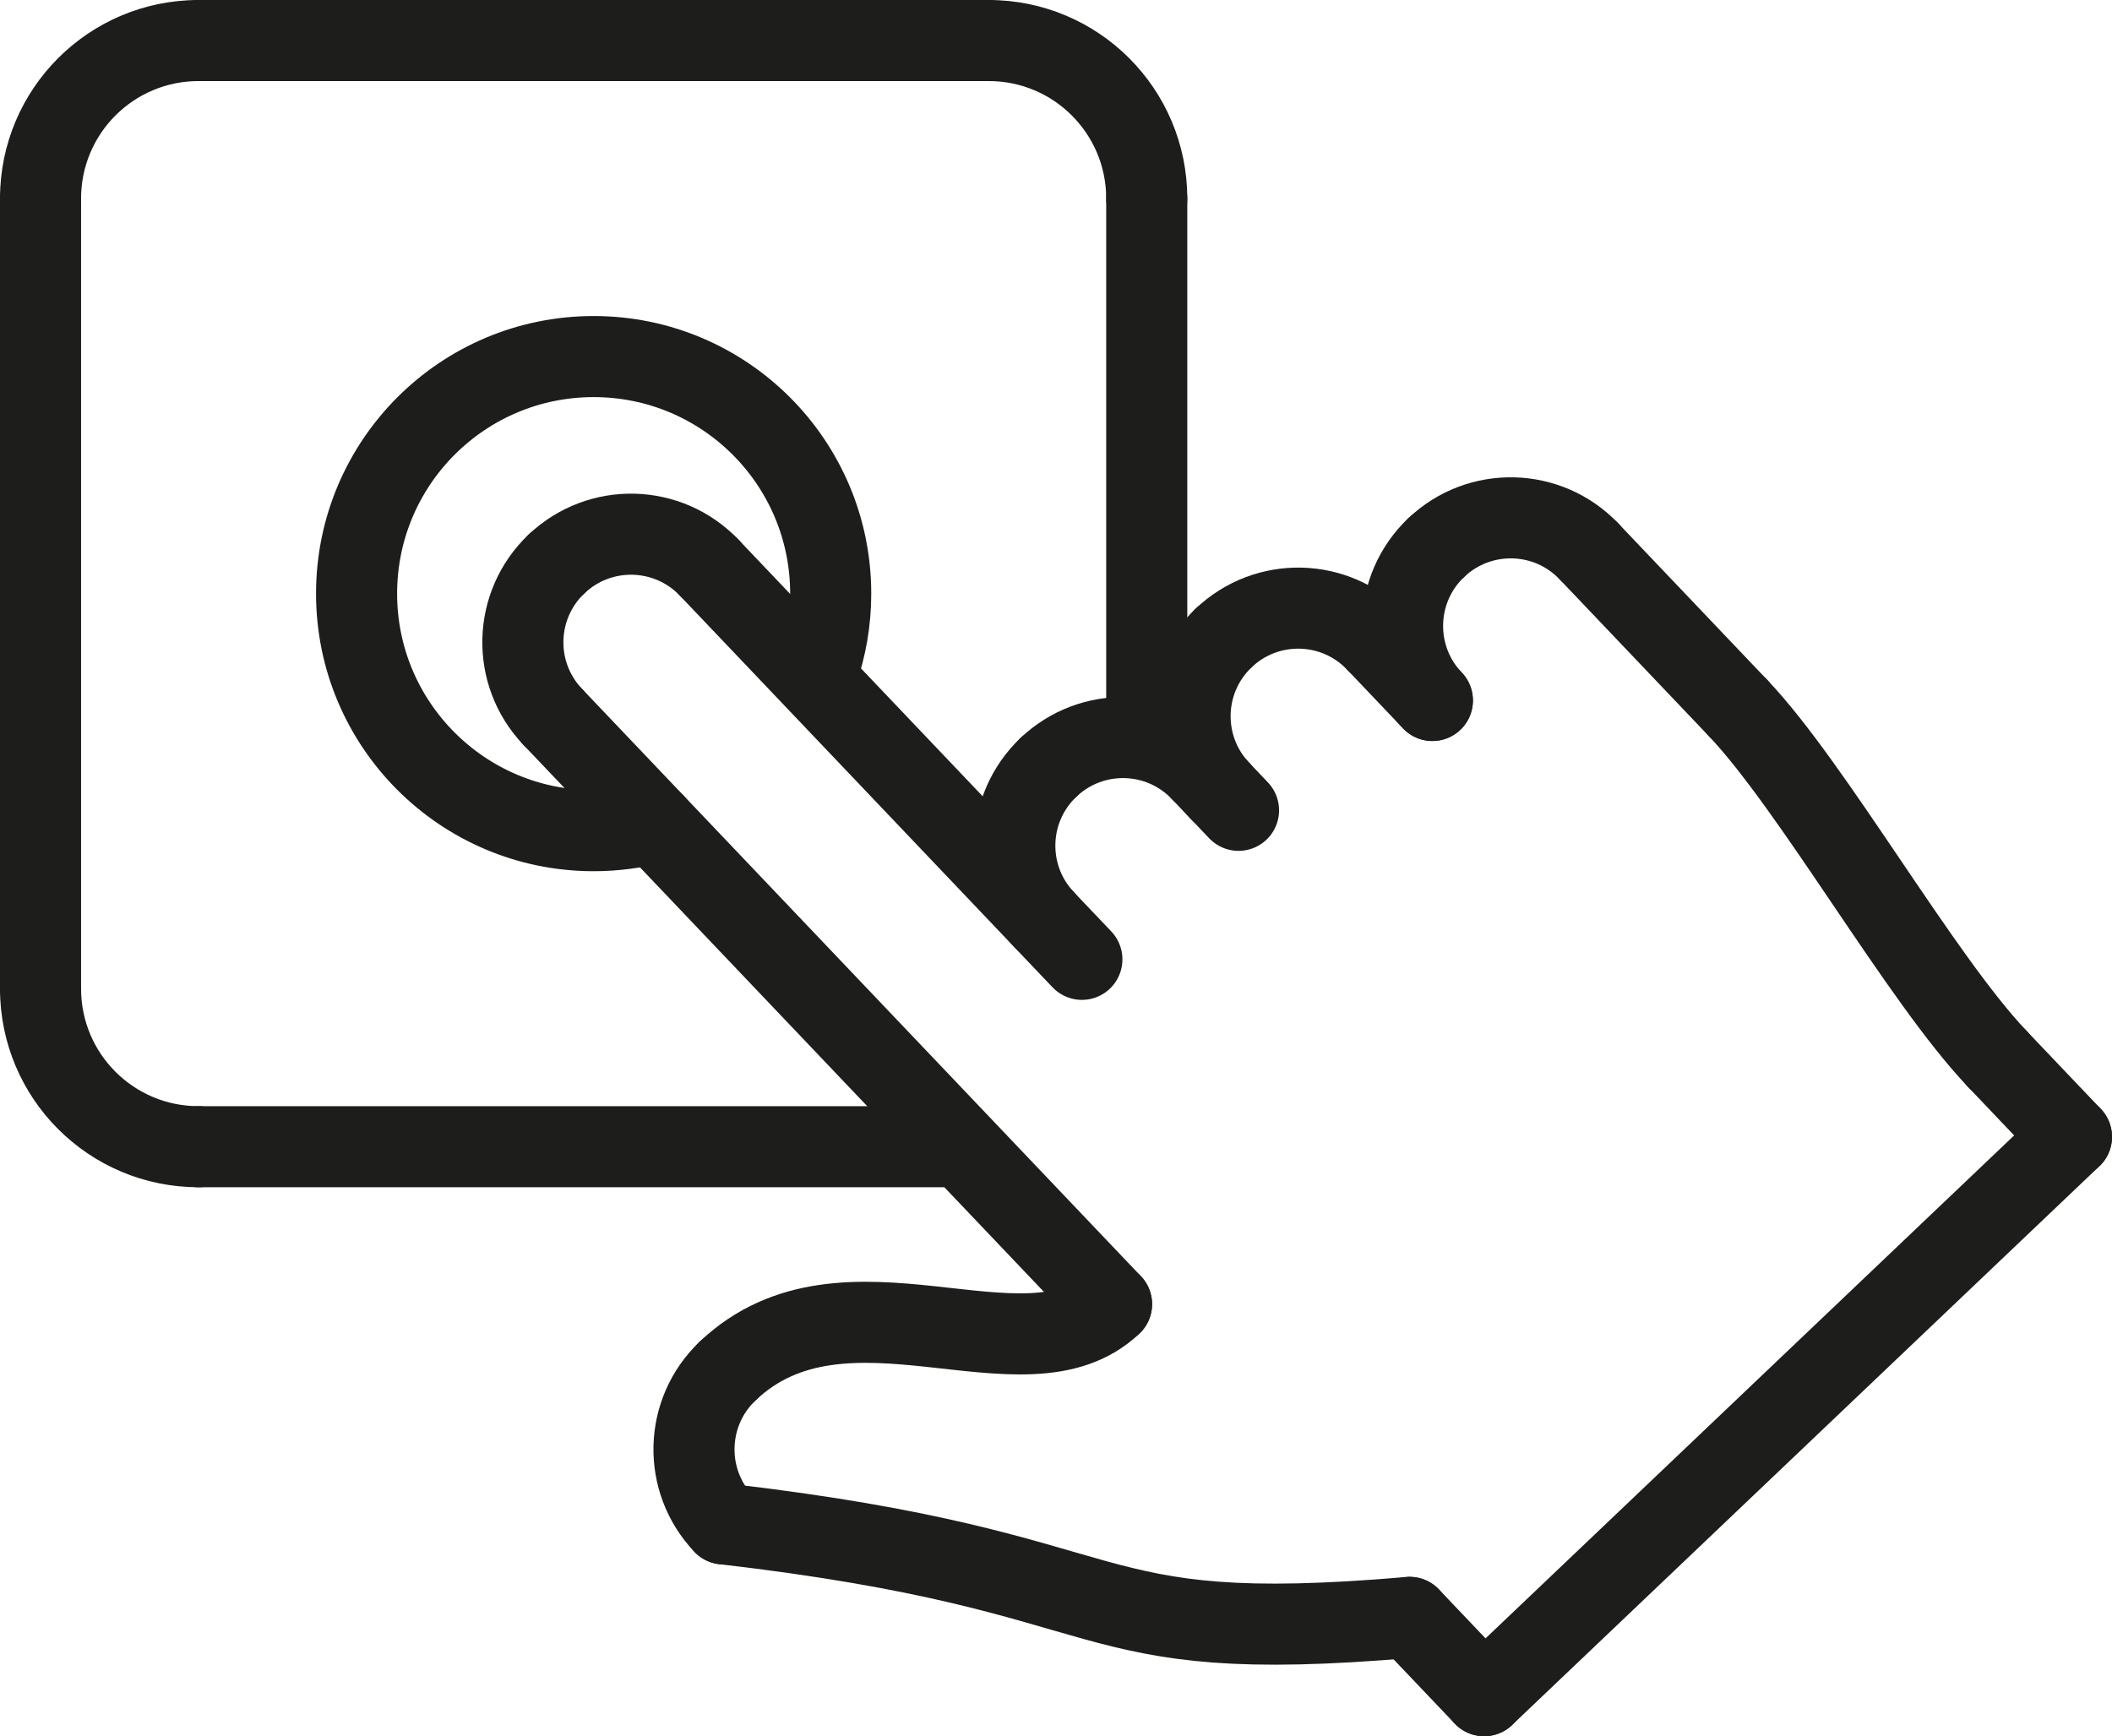
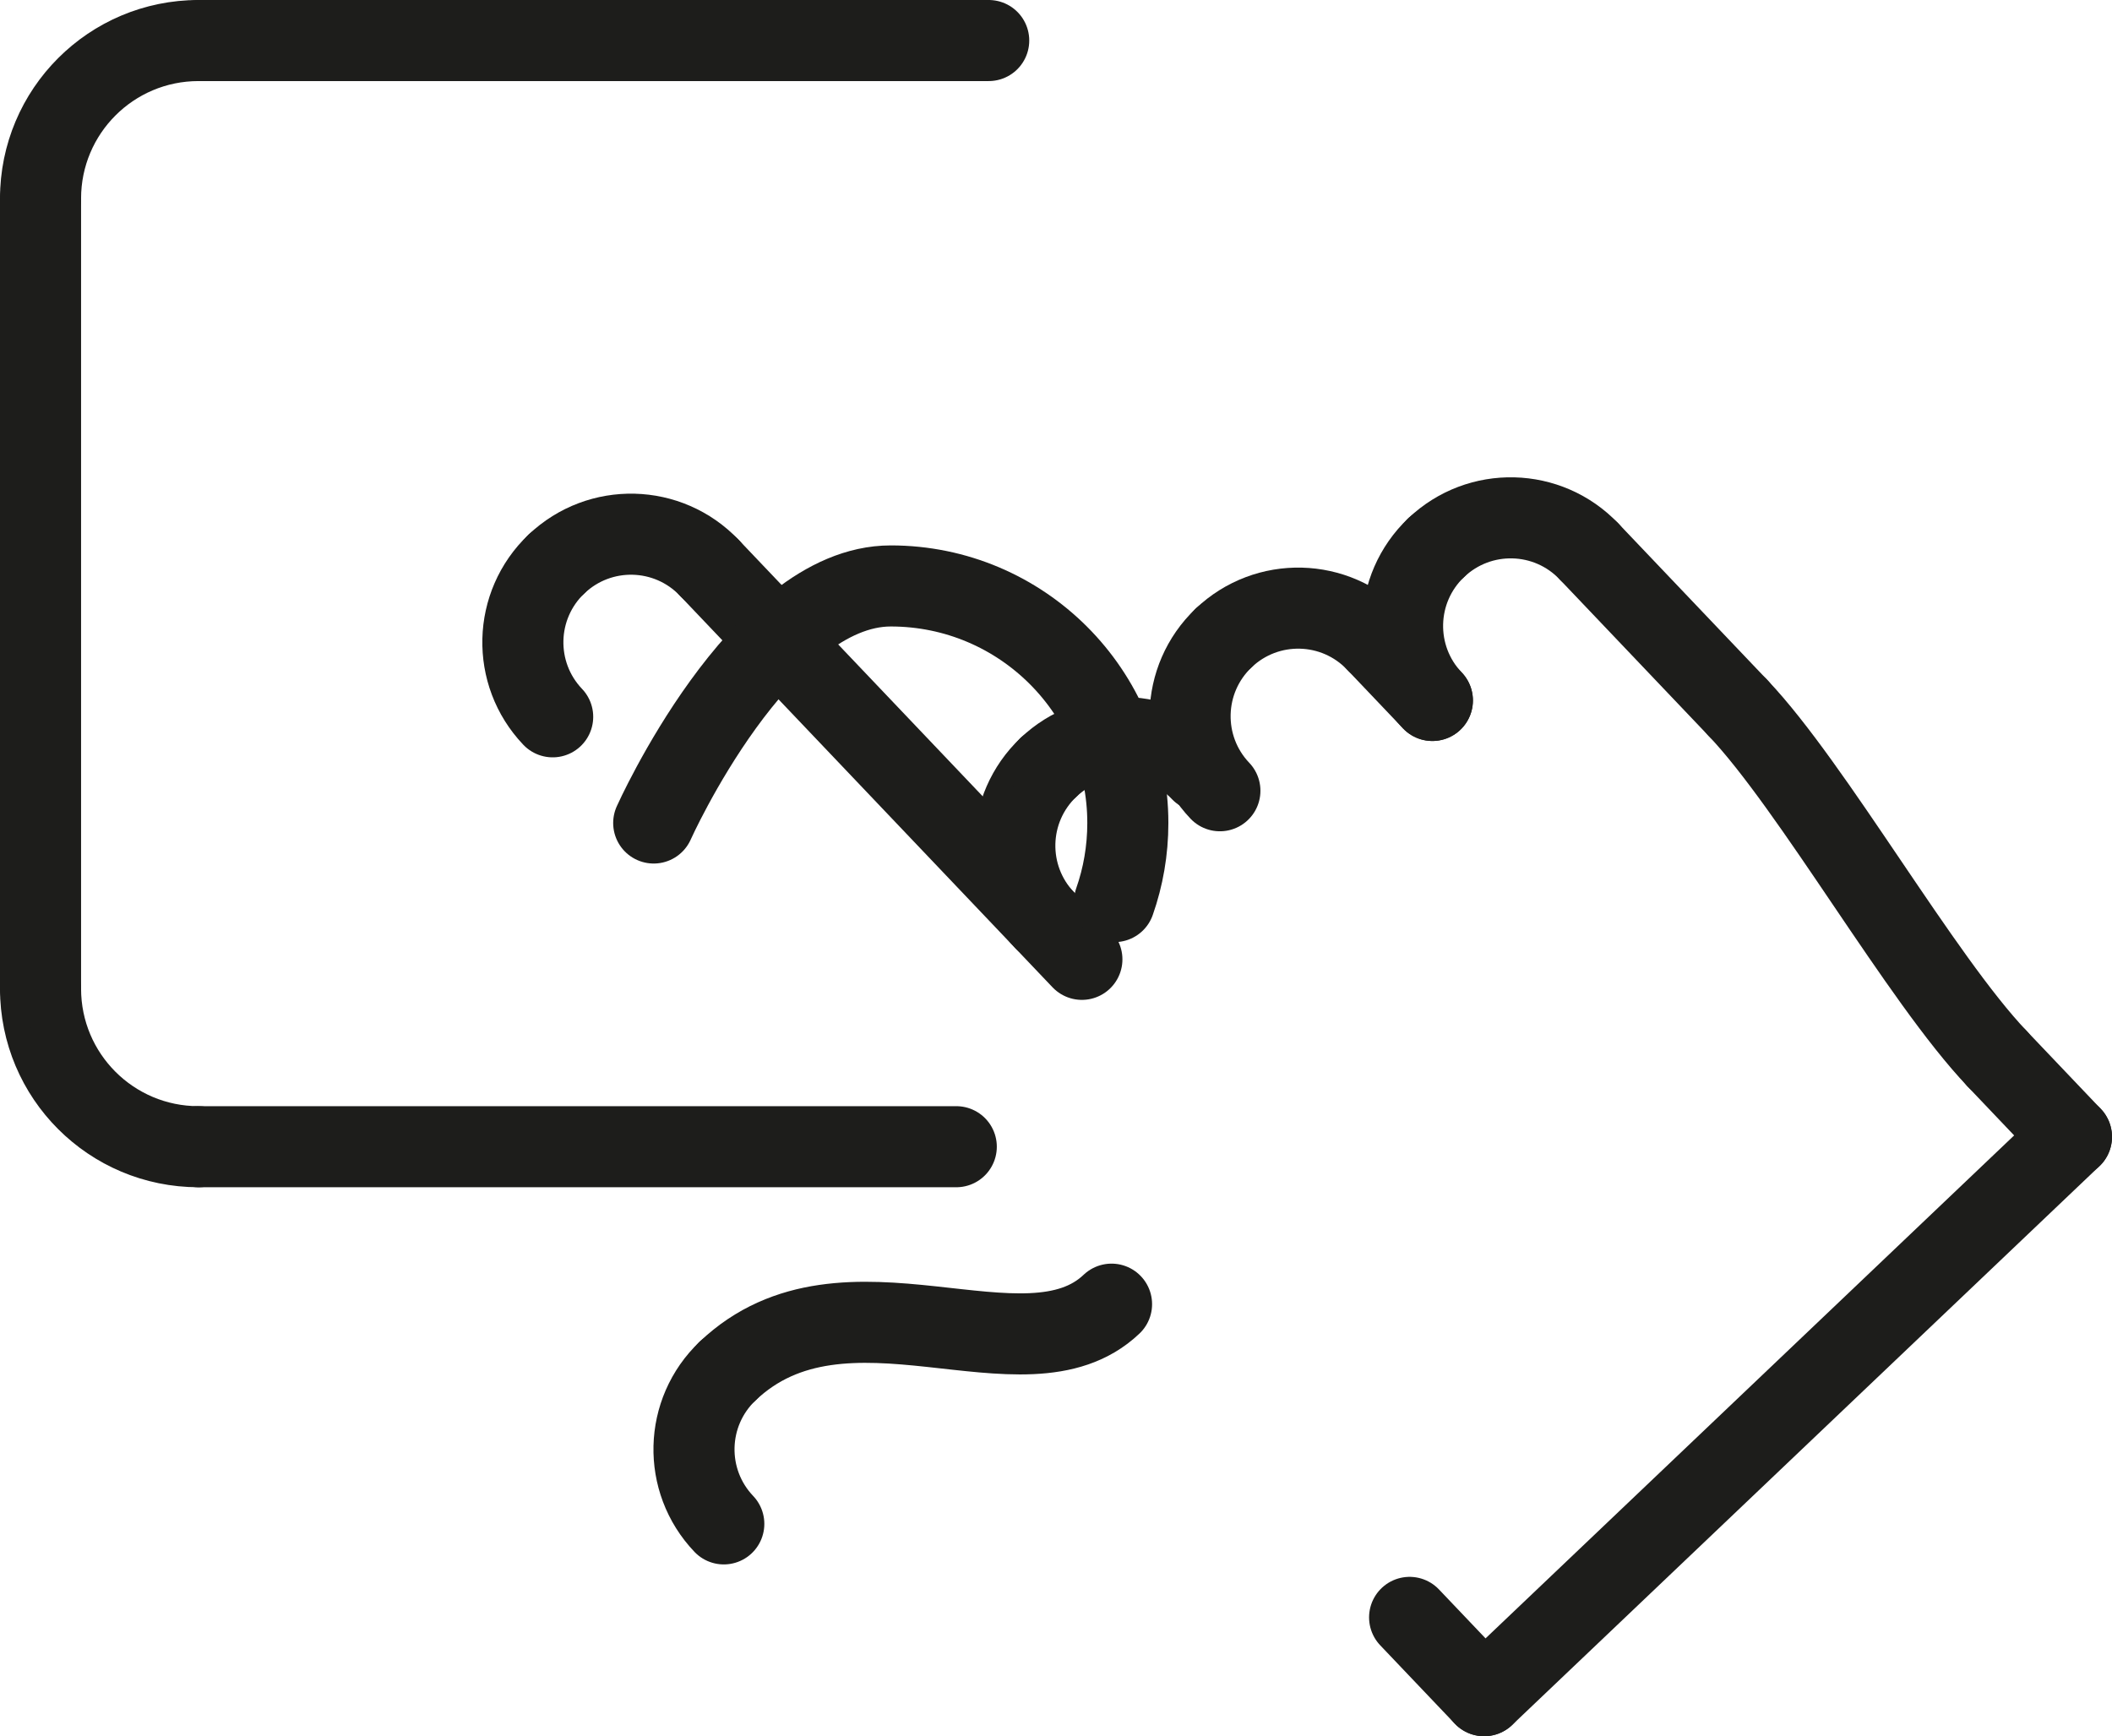
<svg xmlns="http://www.w3.org/2000/svg" viewBox="0 0 586.13 481.86">
  <g fill="none" stroke="#1d1d1b" stroke-linecap="round" stroke-linejoin="round" stroke-width="22.5">
    <path d="m153.38 198.94c-11.43-12.01-10.96-30.98 1.05-42.41" />
    <path d="m196.85 157.58c-11.43-12.01-30.4-12.48-42.41-1.05" />
    <path d="m289.91 255.38c-11.43-12.01-10.96-30.98 1.05-42.41" />
    <path d="m333.38 214.02c-11.43-12.01-30.4-12.48-42.41-1.05" />
    <path d="m338.55 219.46c-11.43-12.01-10.96-30.98 1.05-42.41" />
    <path d="m382.01 178.1c-11.43-12.01-30.4-12.48-42.41-1.05" />
    <path d="m397.52 194.4c-11.43-12.01-10.96-30.98 1.05-42.41" />
    <path d="m440.99 153.04c-11.43-12.01-30.4-12.48-42.41-1.05" />
    <path d="m382.01 178.1 15.51 16.3" />
-     <path d="m333.38 214.02 10.34 10.87" />
-     <path d="m153.38 198.94 155.1 163" />
    <path d="m196.85 157.58 103.4 108.67" />
    <path d="m440.99 153.04 41.36 43.46" />
    <path d="m201.92 380.52c32.6-31.02 82.53 4.29 106.56-18.57" />
    <path d="m200.87 422.93c-11.43-12.01-10.96-30.98 1.05-42.41" />
-     <path d="m200.87 422.93c116.37 13.5 94.64 34.18 190.33 25.95" />
    <path d="m391.2 448.88 20.68 21.73" />
    <path d="m554.2 293.78 20.68 21.73" />
    <path d="m411.88 470.61 163-155.1" />
    <path d="m482.35 196.5c20.68 21.73 50.76 75.11 71.85 97.27" />
    <path d="m11.25 55.11c0-24.24 19.62-43.86 43.86-43.86" />
-     <path d="m318.25 55.11c0-24.24-19.62-43.86-43.86-43.86" />
    <path d="m11.25 274.39c0 24.24 19.62 43.86 43.86 43.86" />
    <path d="m55.11 11.25h219.28" />
-     <path d="m318.25 55.11v143.83" />
    <path d="m265.39 318.25h-210.28" />
    <path d="m11.25 274.39v-219.28" />
-     <path d="m181.42 228.41c-5.32 1.39-10.91 2.13-16.67 2.13-36.33 0-65.79-29.45-65.79-65.79s29.45-65.79 65.79-65.79 65.79 29.45 65.79 65.79c0 7.64-1.3 14.98-3.7 21.81" />
+     <path d="m181.42 228.41s29.45-65.79 65.79-65.79 65.79 29.45 65.79 65.79c0 7.64-1.3 14.98-3.7 21.81" />
  </g>
</svg>